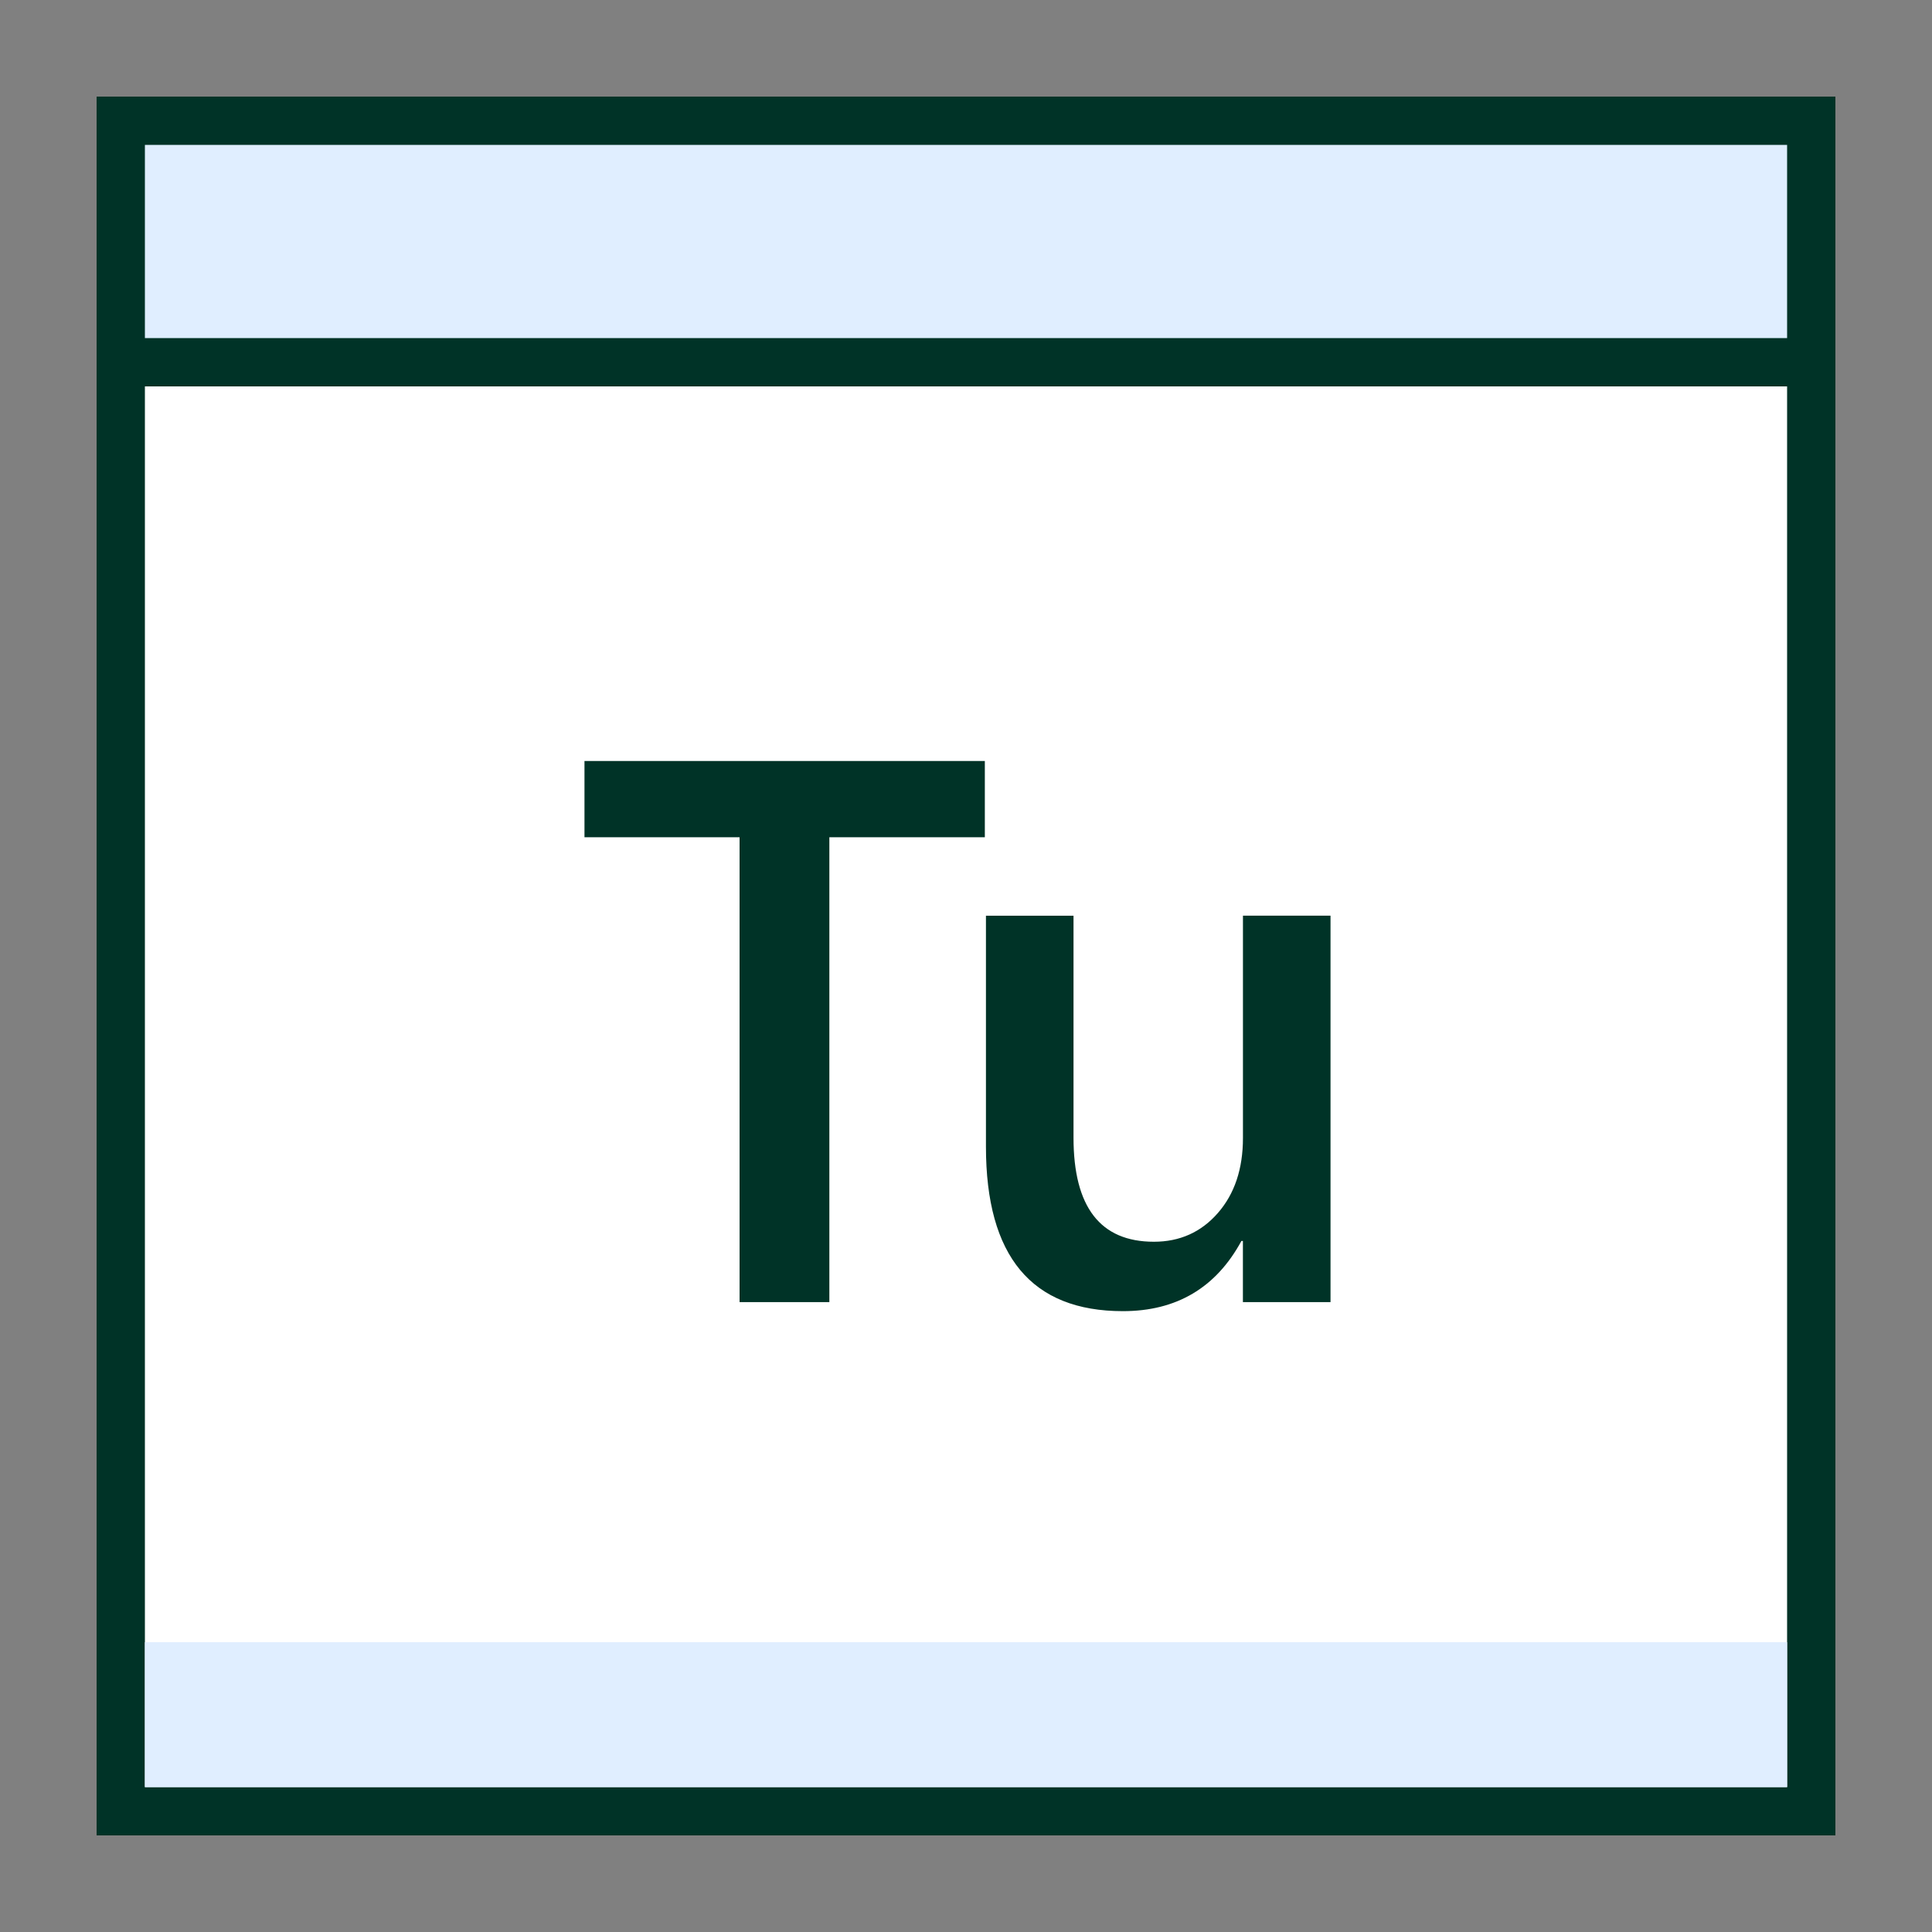
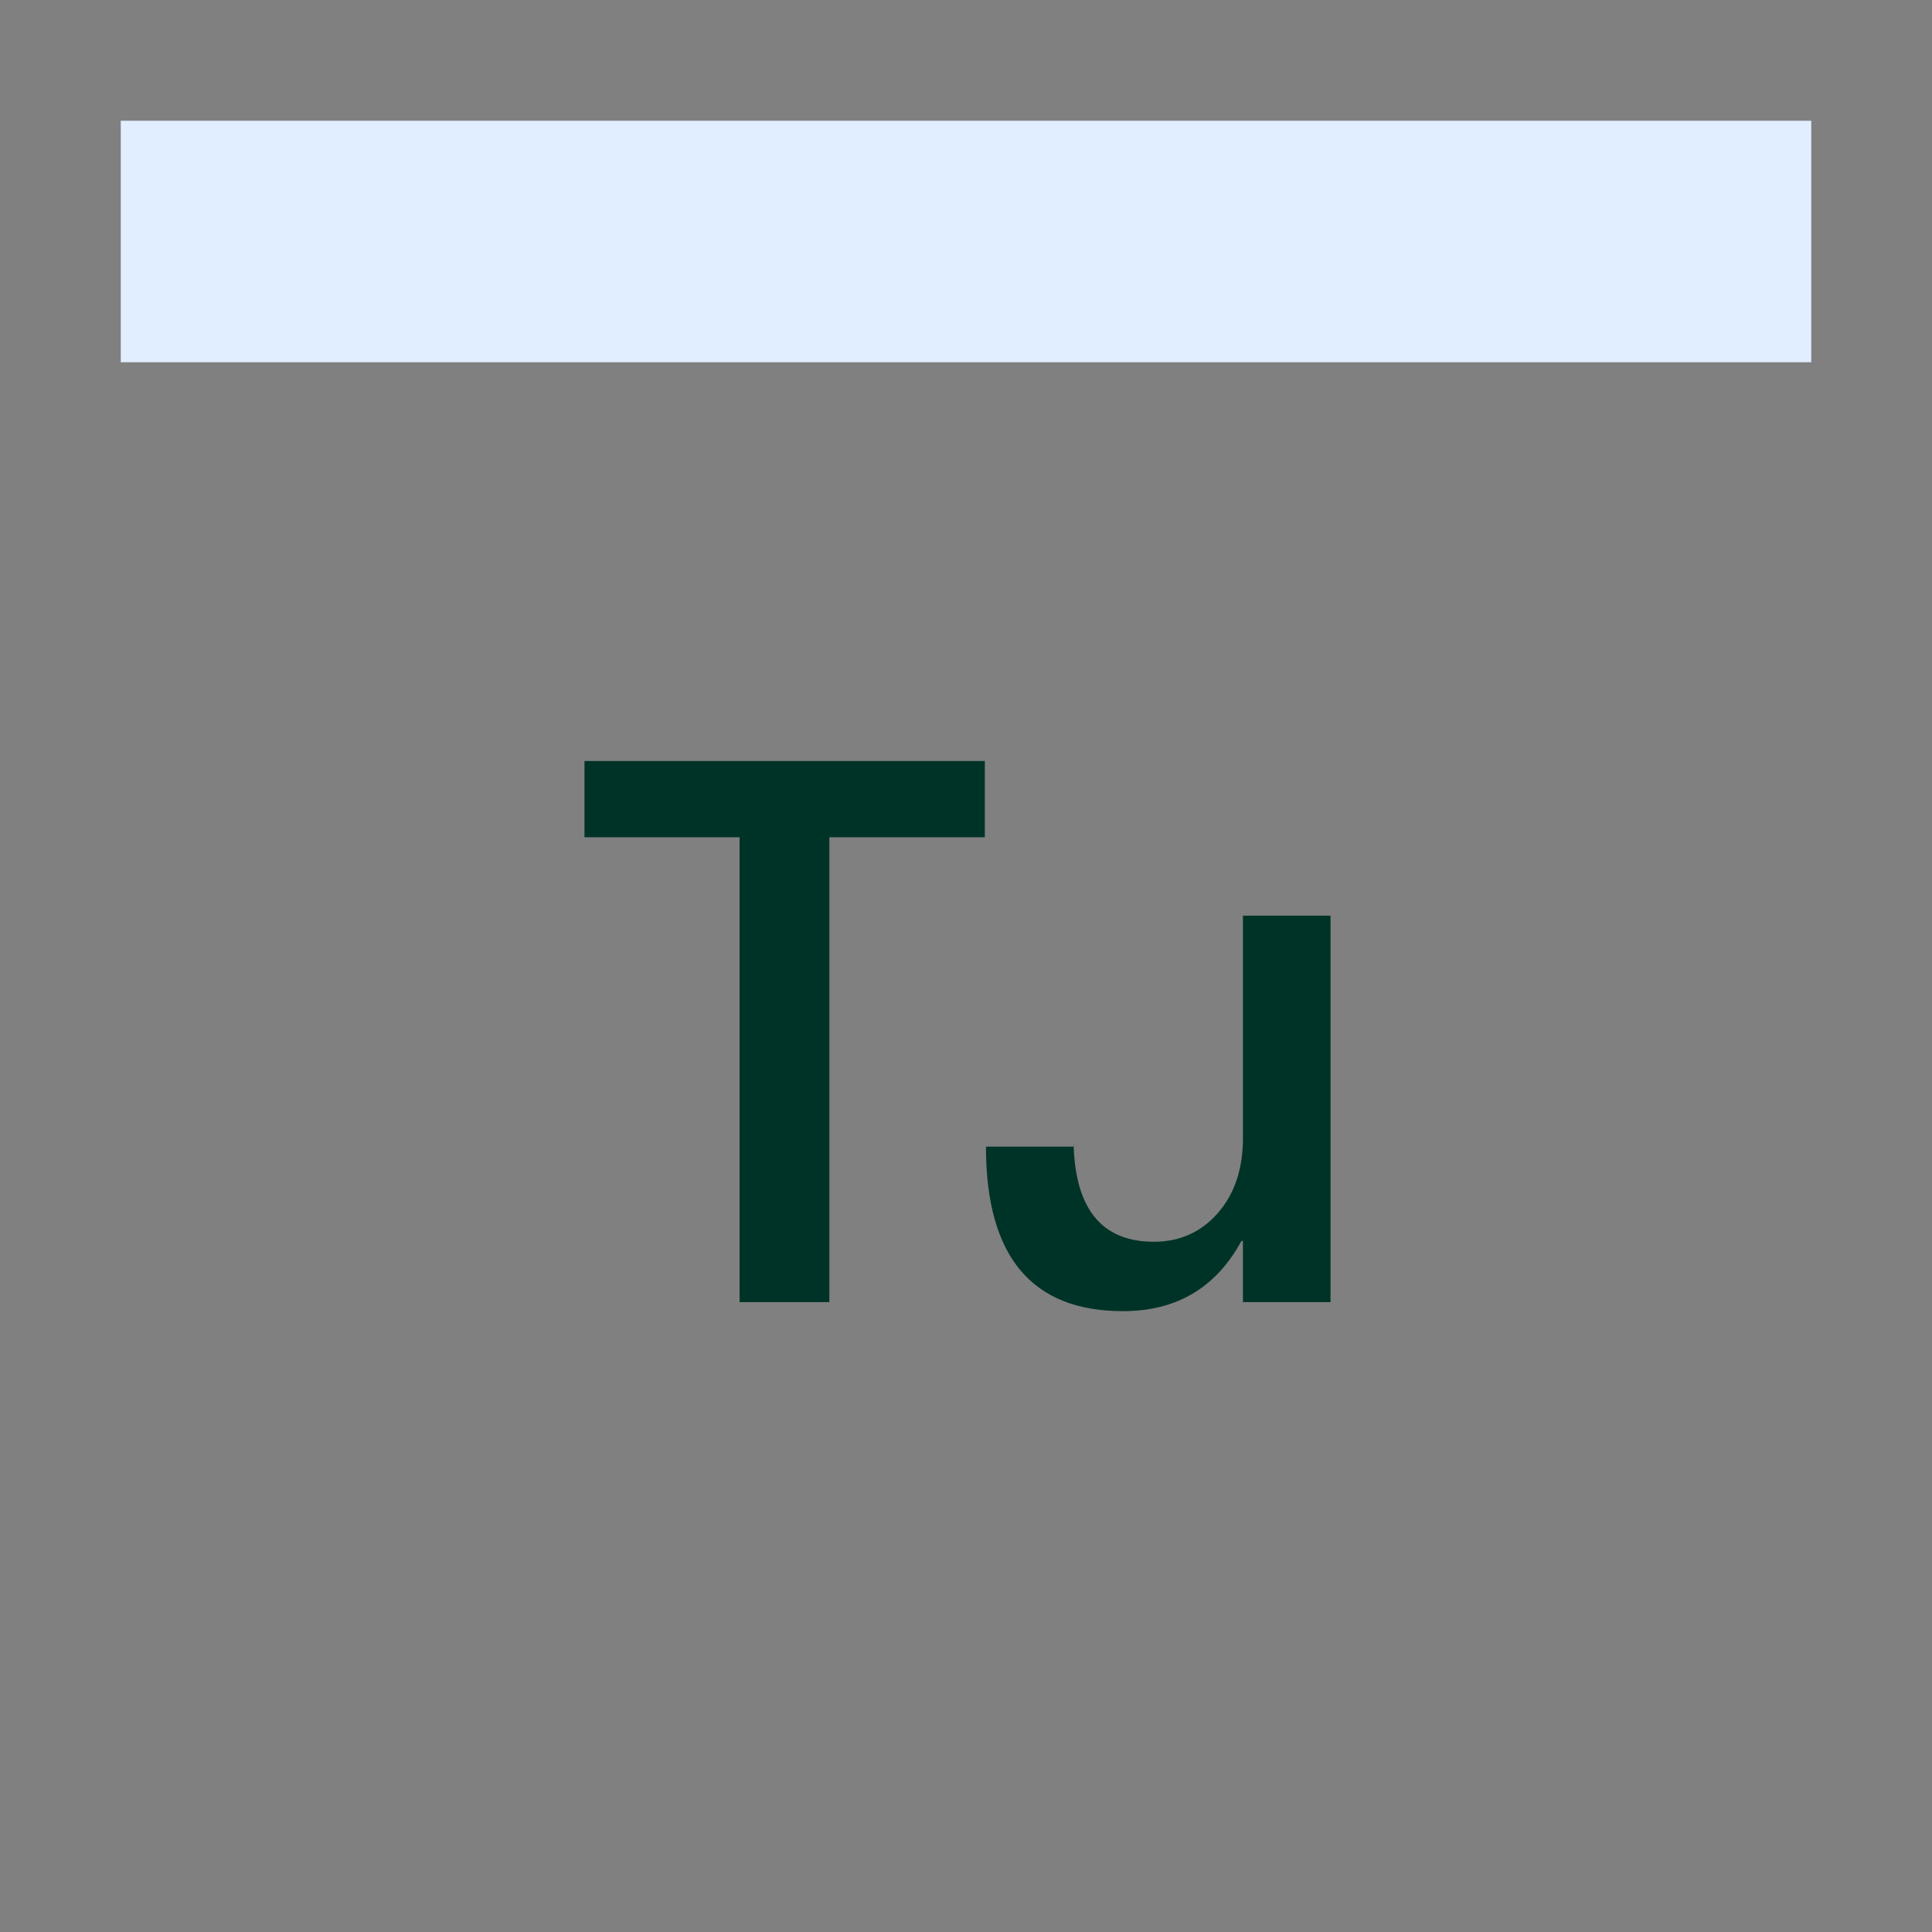
<svg xmlns="http://www.w3.org/2000/svg" width="120" height="120" viewBox="0 0 120 120" fill="none">
  <rect x="0" y="0" width="120" height="120" fill="#808080" stroke="none" />
-   <path d="M7.5 7.5H112.5V112.5H7.5V7.5Z" fill="white" />
-   <path d="M111 9V111H9V9H111ZM114 6H6V114H114V6Z" fill="#003327" />
  <path d="M7.5 7.5H112.5V22.5H7.5V7.5Z" fill="#E0EEFF" />
-   <path d="M111 9V21H9V9H111ZM114 6H6V24H114V6Z" fill="#003327" />
-   <path d="M9 102H111V111H9V102Z" fill="#E0EEFF" />
-   <path d="M61.17 52.002H51.513V80.877H45.936V52.002H36.303V47.268H61.17V52.002ZM82.638 80.877H77.199V77.079H77.106C75.528 79.986 73.074 81.438 69.747 81.438C64.074 81.438 61.239 78.03 61.239 71.22V56.877H66.678V70.659C66.678 74.973 68.343 77.127 71.67 77.127C73.278 77.127 74.604 76.533 75.642 75.345C76.68 74.157 77.202 72.603 77.202 70.68V56.874H82.641V80.877H82.638Z" fill="#003327" />
+   <path d="M61.17 52.002H51.513V80.877H45.936V52.002H36.303V47.268H61.17V52.002ZM82.638 80.877H77.199V77.079H77.106C75.528 79.986 73.074 81.438 69.747 81.438C64.074 81.438 61.239 78.03 61.239 71.22H66.678V70.659C66.678 74.973 68.343 77.127 71.67 77.127C73.278 77.127 74.604 76.533 75.642 75.345C76.68 74.157 77.202 72.603 77.202 70.68V56.874H82.641V80.877H82.638Z" fill="#003327" />
</svg>